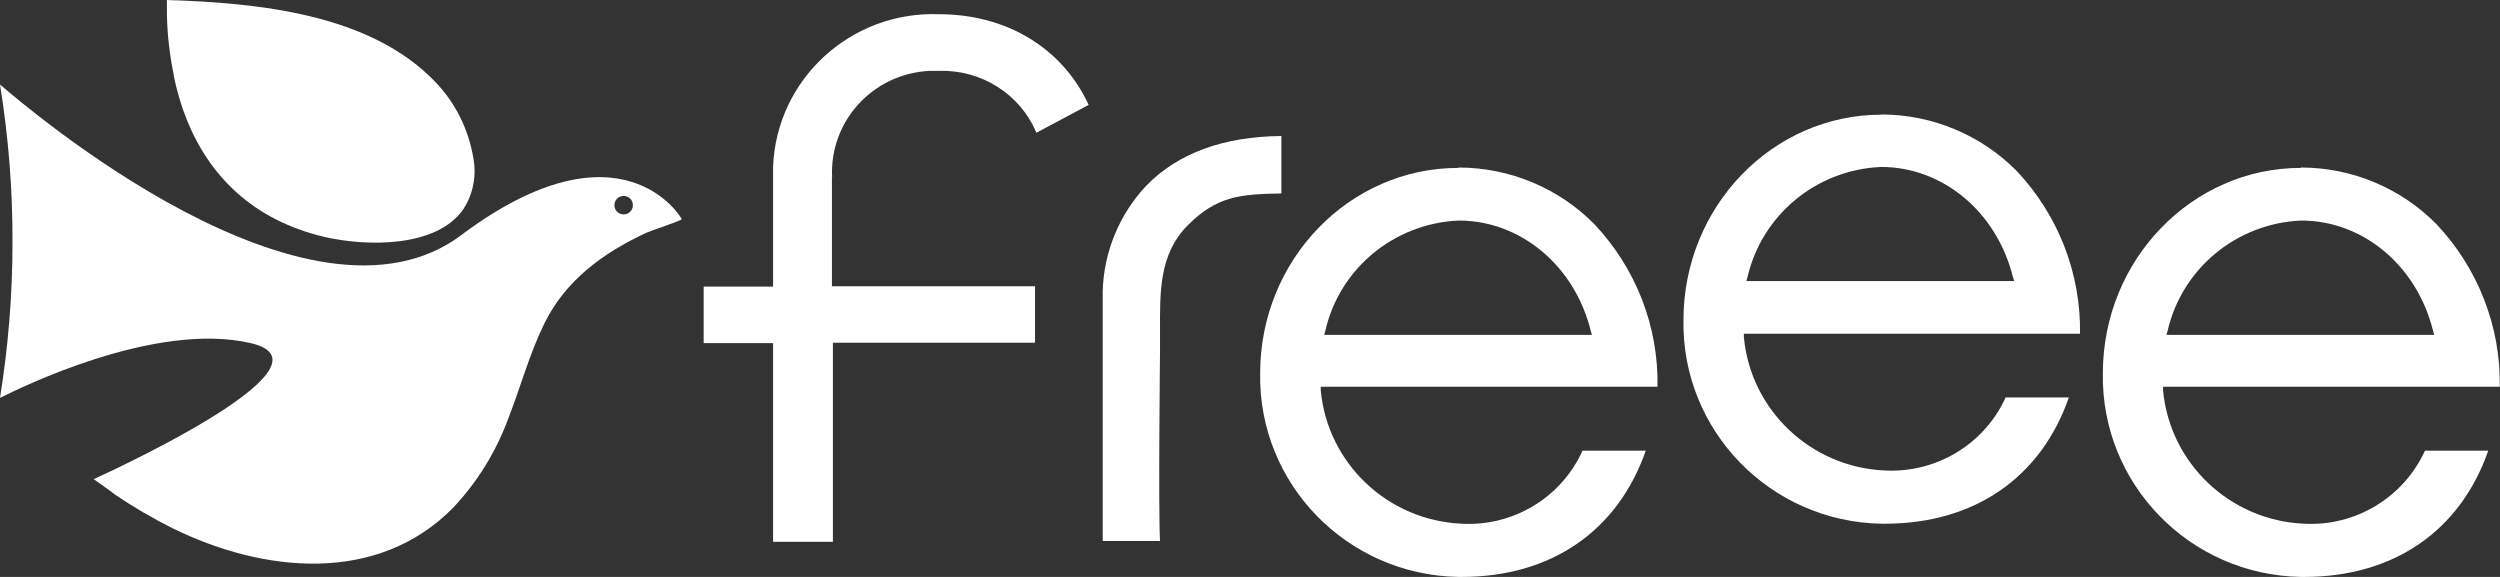
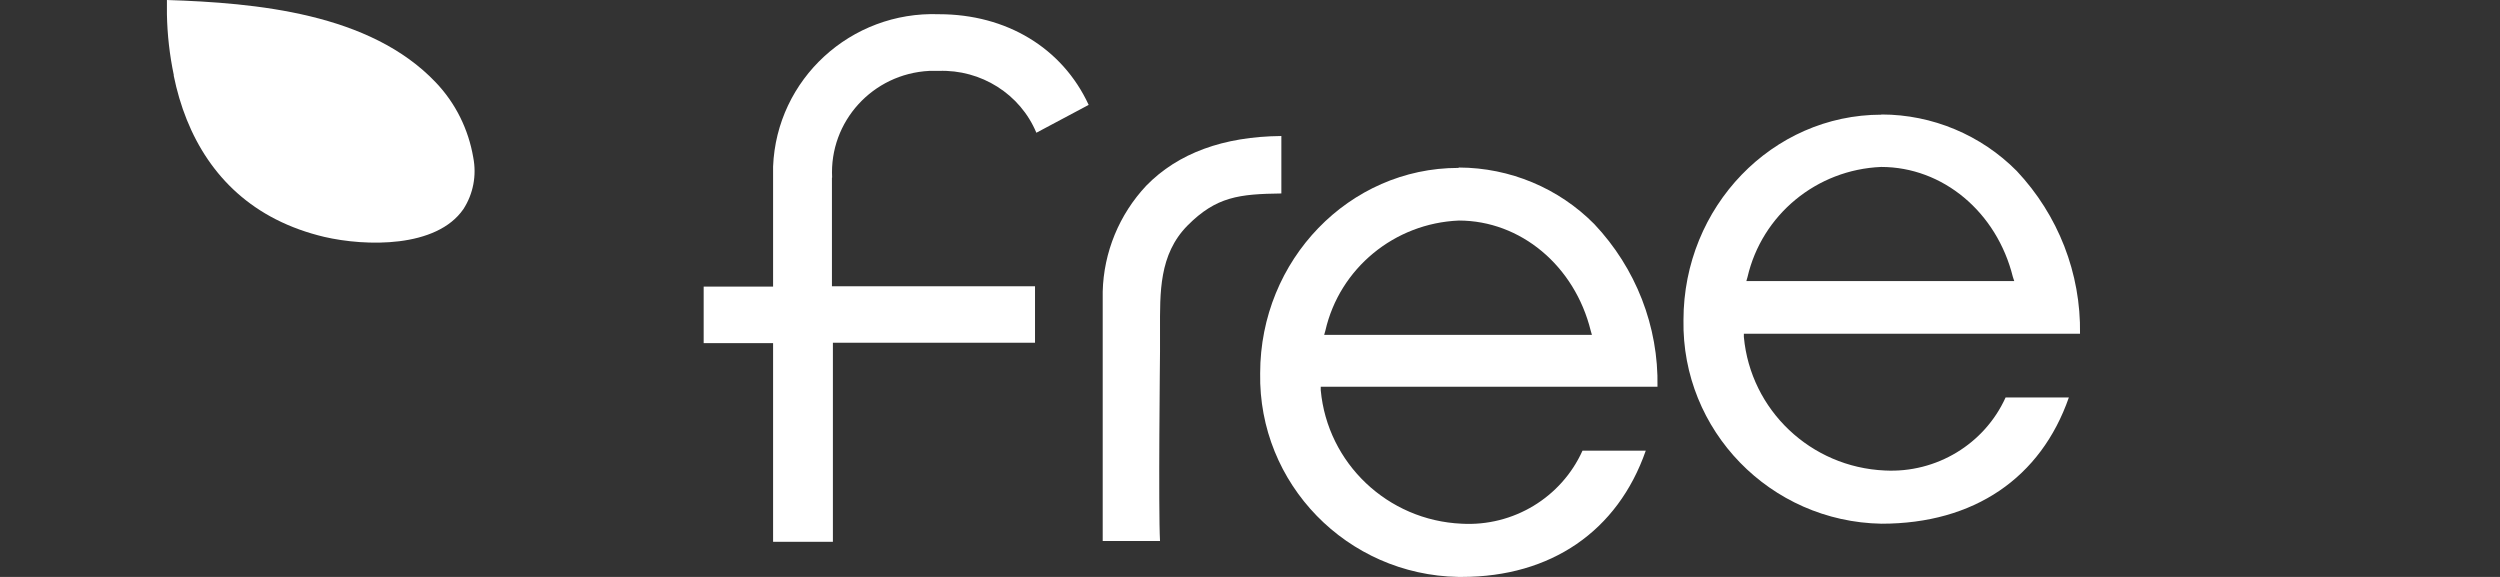
<svg xmlns="http://www.w3.org/2000/svg" width="182" height="42" viewBox="0 0 182 42" fill="none">
  <rect x="0" y="0" width="182" height="42" fill="#333333" stroke="none" />
  <g clip-path="url(#clip0_1716_697)">
    <path d="M12.642 5.483C13.552 9.986 15.904 13.832 20.062 15.958C21.182 16.532 22.372 16.951 23.604 17.245C26.614 17.944 31.78 18.07 33.74 15.217C34.454 14.112 34.706 12.769 34.454 11.469C34.104 9.413 33.166 7.51 31.724 6C26.936 0.951 18.634 0.21 12.152 0V1.035C12.18 2.531 12.348 4.014 12.656 5.483" fill="white" />
-     <path d="M33.6 17.105C22.498 25.427 1.89 7.776 0 6.154C0.616 9.958 0.924 13.804 0.91 17.664C0.91 21.441 0.602 25.231 0 28.965C1.414 28.266 11.27 23.357 18.256 24.979C25.242 26.601 6.818 34.881 6.818 34.881C6.818 34.881 8.274 35.902 8.4 36.028C9.73 36.923 11.116 37.734 12.544 38.447C19.124 41.692 27.496 42.601 33.04 36.909C34.762 35.063 36.092 32.909 36.974 30.545C37.884 28.224 38.528 25.804 39.62 23.566C41.174 20.406 43.89 18.419 47.04 16.951C47.292 16.825 49.63 16.056 49.63 15.958C49.63 15.86 45.22 8.406 33.572 17.119L33.6 17.105ZM45.402 15.608C45.024 15.608 44.73 15.315 44.73 14.937C44.73 14.559 45.024 14.266 45.402 14.266C45.78 14.266 46.074 14.559 46.074 14.937C46.074 15.315 45.78 15.608 45.402 15.608Z" fill="white" />
    <path d="M106.161 12.224C98.237 12.224 91.74 18.909 91.74 27.175C91.6 35.217 98.055 41.86 106.175 42H106.413C112.909 42 117.767 38.671 119.811 32.811H115.205C113.665 36.224 110.165 38.336 106.413 38.126C101.023 37.888 96.641 33.734 96.15 28.406V28.154H120.665C120.749 23.762 119.097 19.524 116.059 16.308C113.469 13.692 109.927 12.21 106.217 12.196M96.403 24.364L96.487 24.07C97.522 19.538 101.513 16.252 106.203 16.056C110.683 16.056 114.631 19.329 115.807 24.084L115.891 24.378H96.403V24.364Z" fill="white" />
-     <path d="M136.963 8.349C129.039 8.349 122.557 15.035 122.557 23.3C122.417 31.342 128.871 37.986 136.977 38.126H137.215C143.711 38.126 148.569 34.797 150.613 28.937H146.007C144.467 32.335 140.967 34.447 137.215 34.252C131.825 34.014 127.443 29.86 126.953 24.531V24.294H151.425C151.495 19.902 149.843 15.664 146.819 12.447C144.229 9.832 140.673 8.335 136.977 8.335M127.135 20.461L127.219 20.168C128.269 15.636 132.245 12.349 136.949 12.154C141.429 12.154 145.363 15.426 146.539 20.168L146.637 20.461H127.149H127.135Z" fill="white" />
-     <path d="M167.494 12.224C159.584 12.224 153.088 18.909 153.088 27.175C152.948 35.217 159.402 41.86 167.508 42H167.746C174.242 42 179.1 38.671 181.144 32.811H176.538C174.984 36.21 171.484 38.336 167.732 38.126C162.342 37.888 157.96 33.734 157.47 28.406V28.154H181.984C182.054 23.762 180.402 19.524 177.364 16.308C174.774 13.692 171.232 12.196 167.522 12.196M157.722 24.364L157.806 24.07C158.856 19.538 162.832 16.252 167.536 16.056C172.016 16.056 175.95 19.329 177.126 24.084L177.21 24.378H157.736L157.722 24.364Z" fill="white" />
+     <path d="M136.963 8.349C129.039 8.349 122.557 15.035 122.557 23.3C122.417 31.342 128.871 37.986 136.977 38.126C143.711 38.126 148.569 34.797 150.613 28.937H146.007C144.467 32.335 140.967 34.447 137.215 34.252C131.825 34.014 127.443 29.86 126.953 24.531V24.294H151.425C151.495 19.902 149.843 15.664 146.819 12.447C144.229 9.832 140.673 8.335 136.977 8.335M127.135 20.461L127.219 20.168C128.269 15.636 132.245 12.349 136.949 12.154C141.429 12.154 145.363 15.426 146.539 20.168L146.637 20.461H127.149H127.135Z" fill="white" />
    <path d="M60.579 12.923C60.369 8.839 63.533 5.371 67.649 5.161C67.873 5.161 68.111 5.161 68.335 5.161C71.415 5.049 74.271 6.839 75.447 9.664L79.255 7.636C77.337 3.483 73.263 1.035 68.363 1.035C61.937 0.797 56.533 5.762 56.281 12.126V20.867H51.227V24.979H56.281V39.441H60.635V24.951H75.349V20.839H60.565V12.937L60.579 12.923Z" fill="white" />
    <path d="M93.255 9.902C89.069 9.944 85.765 11.147 83.455 13.51C81.481 15.608 80.347 18.363 80.277 21.23V39.384H84.449C84.323 37.091 84.449 25.706 84.449 25.594V24.014C84.449 21.314 84.365 18.531 86.451 16.419C88.551 14.307 90.217 14.126 93.283 14.084V9.902H93.255Z" fill="white" />
  </g>
  <defs>
    <clipPath id="clip0_1716_697">
      <rect width="182" height="42" fill="white" />
    </clipPath>
  </defs>
</svg>